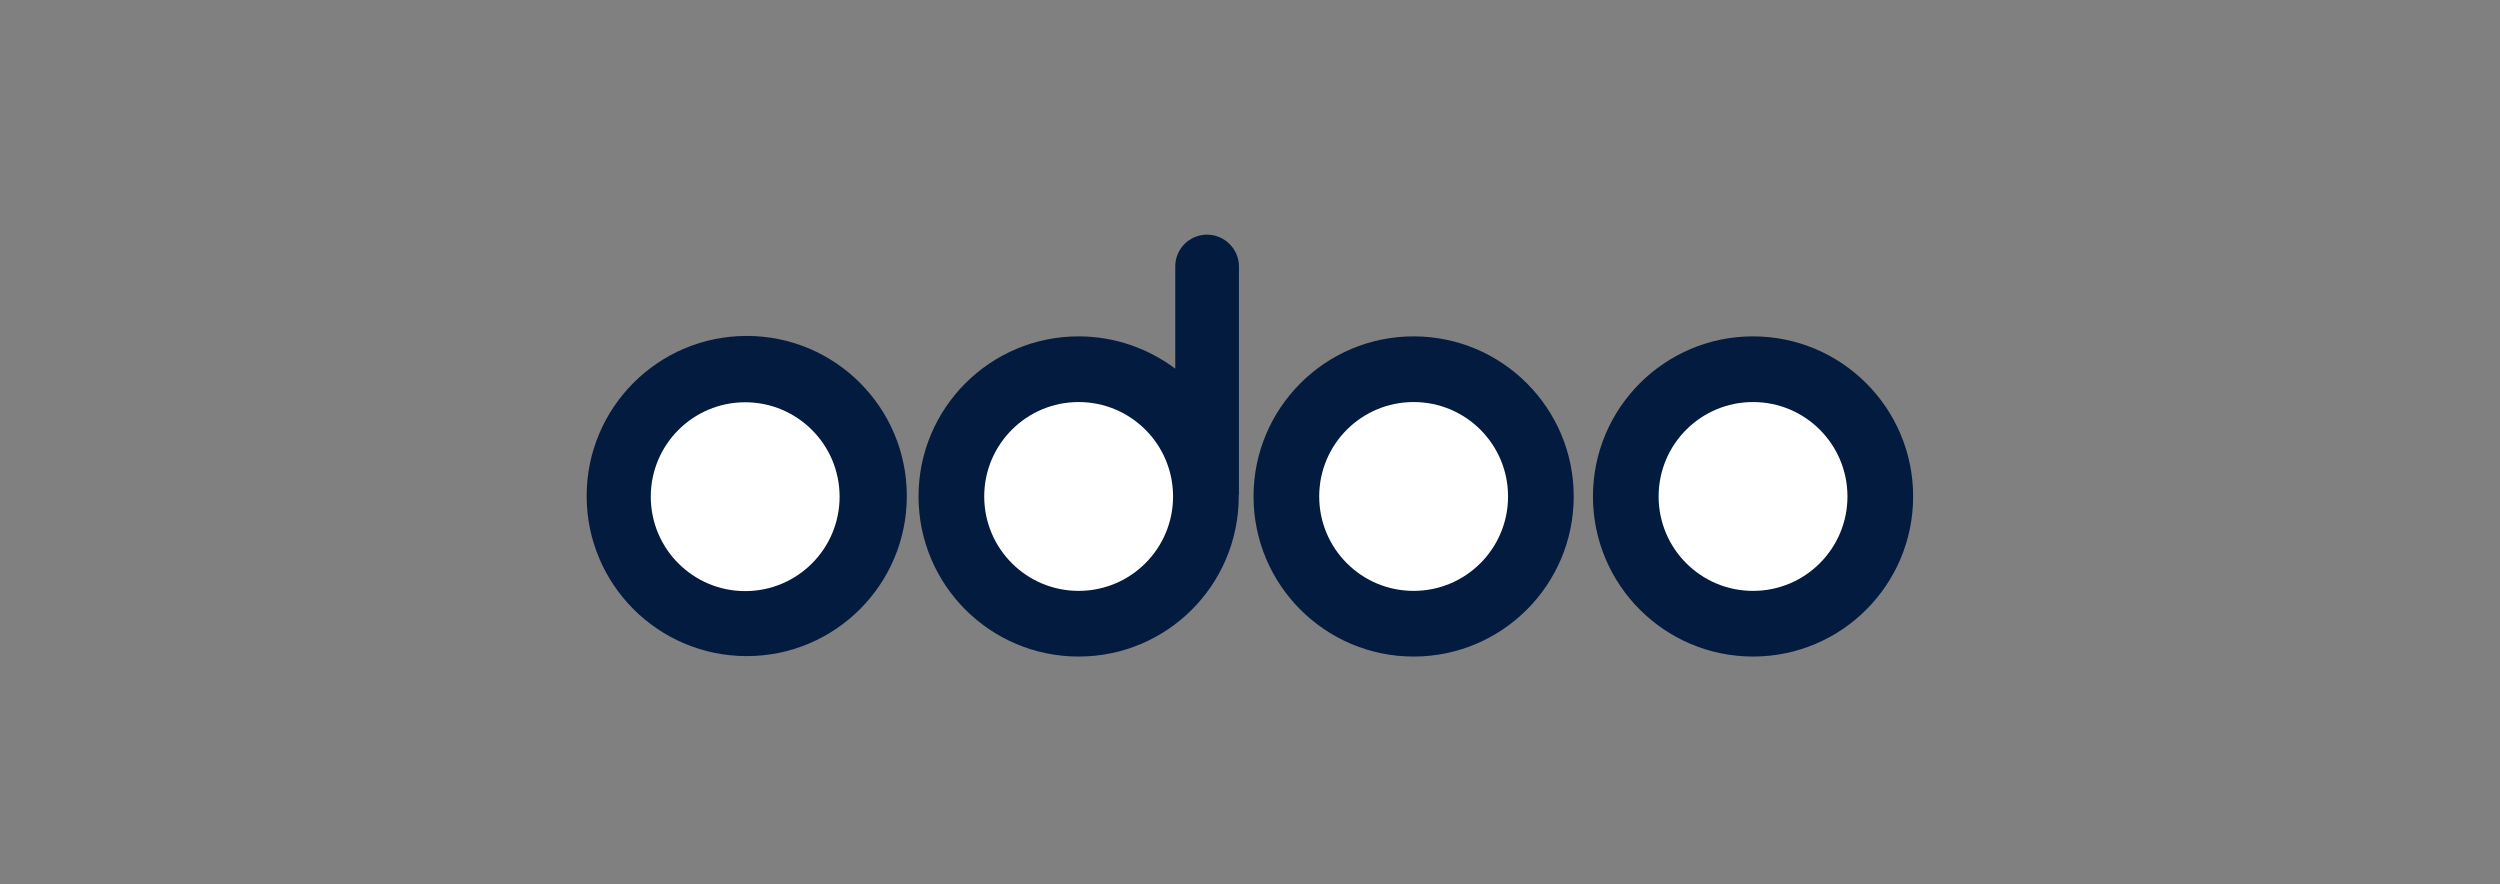
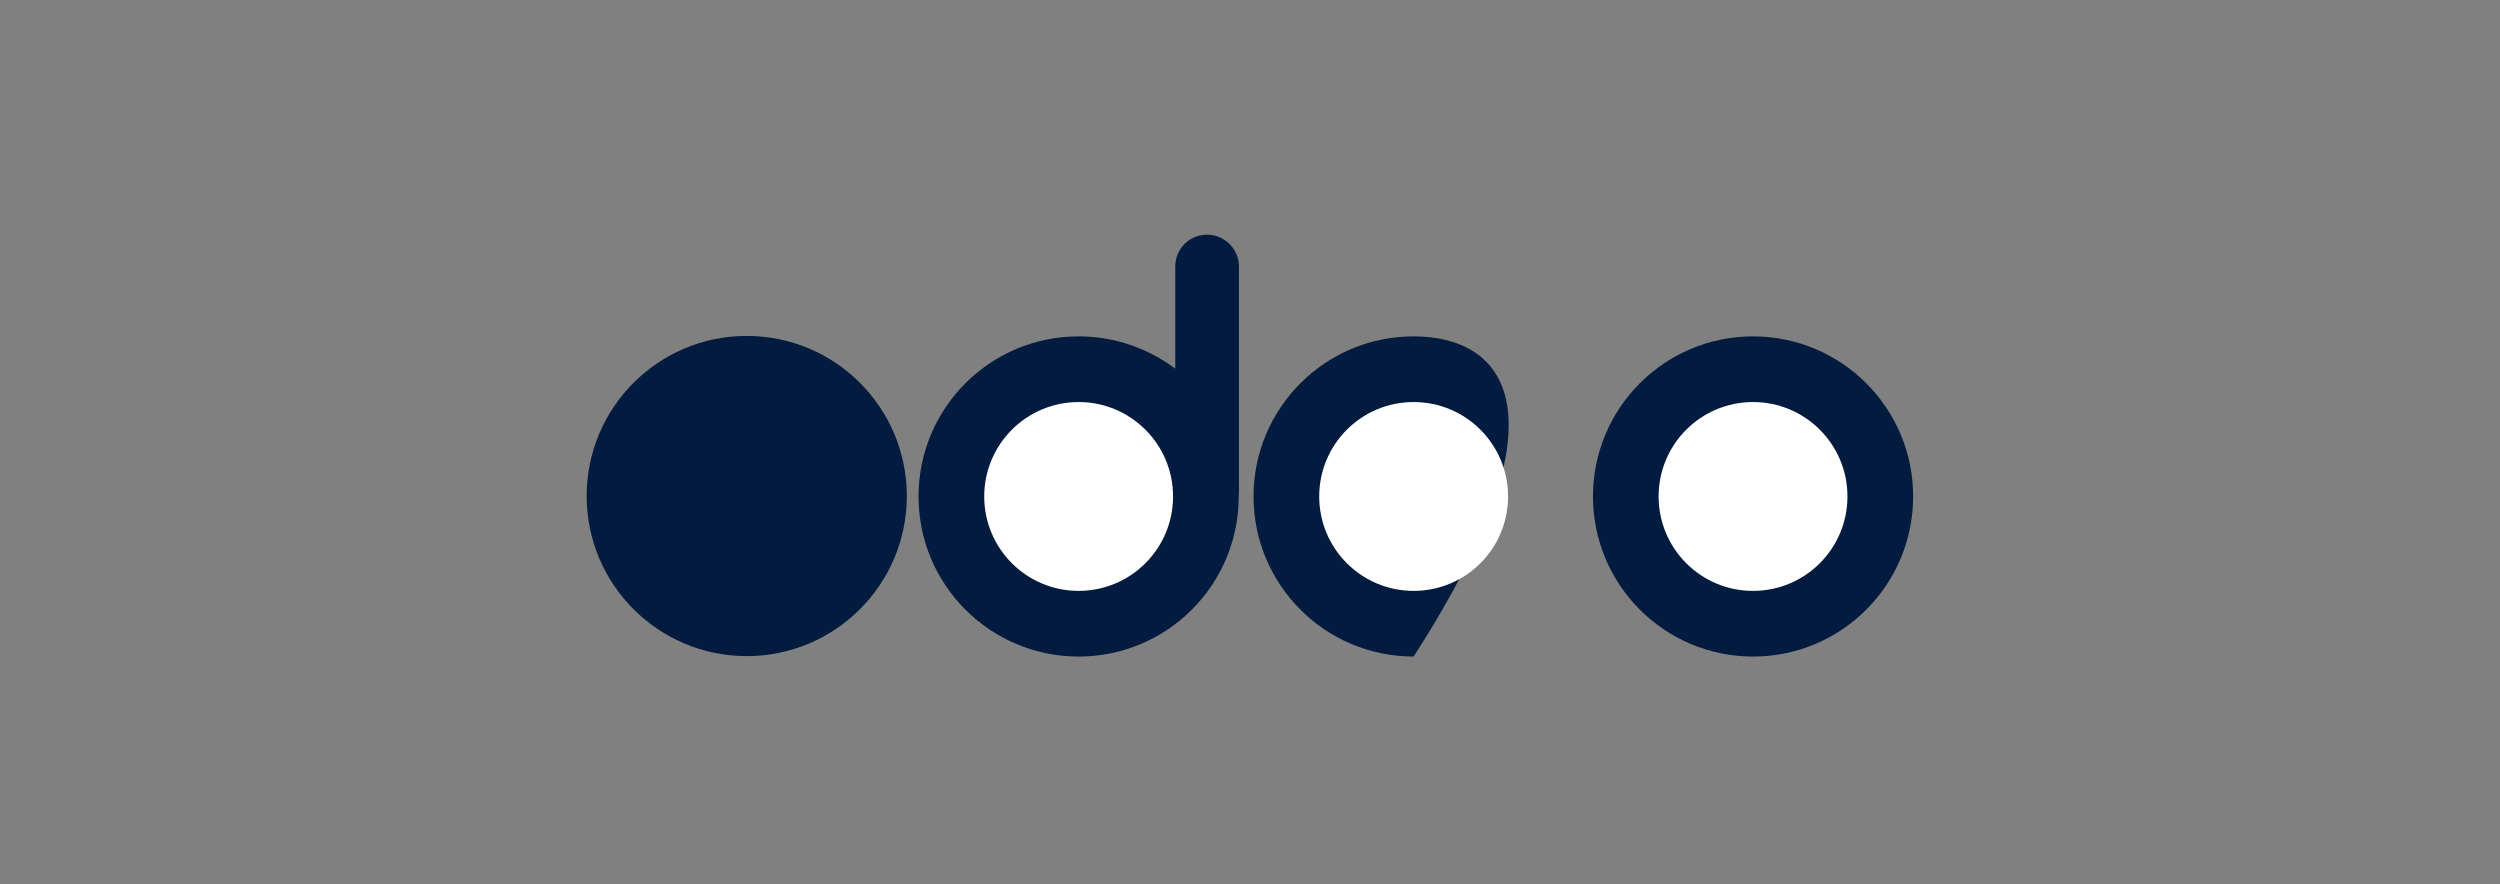
<svg xmlns="http://www.w3.org/2000/svg" width="277" height="98" viewBox="0 0 277 98" fill="none">
  <rect x="0" y="0" width="277" height="98" fill="#808080" stroke="none" />
  <g clip-path="url(#clip0_89_2006)">
    <path d="M194.238 72.746C204.034 72.746 211.976 64.804 211.976 55.008C211.976 45.212 204.034 37.27 194.238 37.27C184.442 37.27 176.5 45.212 176.5 55.008C176.5 64.804 184.442 72.746 194.238 72.746Z" fill="#031B3F" />
    <path d="M194.237 65.47C200.019 65.47 204.698 60.79 204.698 55.008C204.698 49.226 200.019 44.547 194.237 44.547C188.455 44.547 183.775 49.226 183.775 55.008C183.775 60.79 188.455 65.47 194.237 65.47Z" fill="white" />
-     <path d="M156.63 72.746C166.426 72.746 174.368 64.804 174.368 55.008C174.368 45.212 166.426 37.27 156.63 37.27C146.833 37.27 138.892 45.212 138.892 55.008C138.892 64.804 146.833 72.746 156.63 72.746Z" fill="#031B3F" />
+     <path d="M156.63 72.746C174.368 45.212 166.426 37.27 156.63 37.27C146.833 37.27 138.892 45.212 138.892 55.008C138.892 64.804 146.833 72.746 156.63 72.746Z" fill="#031B3F" />
    <path d="M156.63 65.47C162.412 65.47 167.092 60.79 167.092 55.008C167.092 49.226 162.412 44.547 156.63 44.547C150.848 44.547 146.169 49.226 146.169 55.008C146.169 60.79 150.848 65.47 156.63 65.47Z" fill="white" />
    <path d="M137.25 54.861V55.008C137.25 64.808 129.312 72.746 119.512 72.746C109.712 72.746 101.774 64.808 101.774 55.008C101.774 45.208 109.712 37.27 119.512 37.27C123.53 37.27 127.23 38.617 130.219 40.847V29.528C130.217 29.064 130.307 28.605 130.484 28.176C130.66 27.747 130.92 27.357 131.248 27.029C131.576 26.701 131.966 26.441 132.395 26.265C132.823 26.088 133.283 25.998 133.747 26C135.682 26 137.275 27.593 137.275 29.528V54.69C137.275 54.739 137.275 54.812 137.25 54.861Z" fill="#031B3F" />
    <path d="M119.513 65.47C125.291 65.47 129.975 60.786 129.975 55.008C129.975 49.231 125.291 44.547 119.513 44.547C113.736 44.547 109.052 49.231 109.052 55.008C109.052 60.786 113.736 65.47 119.513 65.47Z" fill="white" />
    <path d="M82.738 72.697C92.534 72.697 100.476 64.755 100.476 54.959C100.476 45.162 92.534 37.221 82.738 37.221C72.942 37.221 65 45.162 65 54.959C65 64.755 72.942 72.697 82.738 72.697Z" fill="#031B3F" />
-     <path d="M82.567 65.494C88.345 65.494 93.028 60.81 93.028 55.032C93.028 49.255 88.345 44.571 82.567 44.571C76.789 44.571 72.106 49.255 72.106 55.032C72.106 60.81 76.789 65.494 82.567 65.494Z" fill="white" />
  </g>
  <defs>
    <clipPath id="clip0_89_2006">
      <rect width="147" height="46.795" fill="white" transform="translate(65 26)" />
    </clipPath>
  </defs>
</svg>